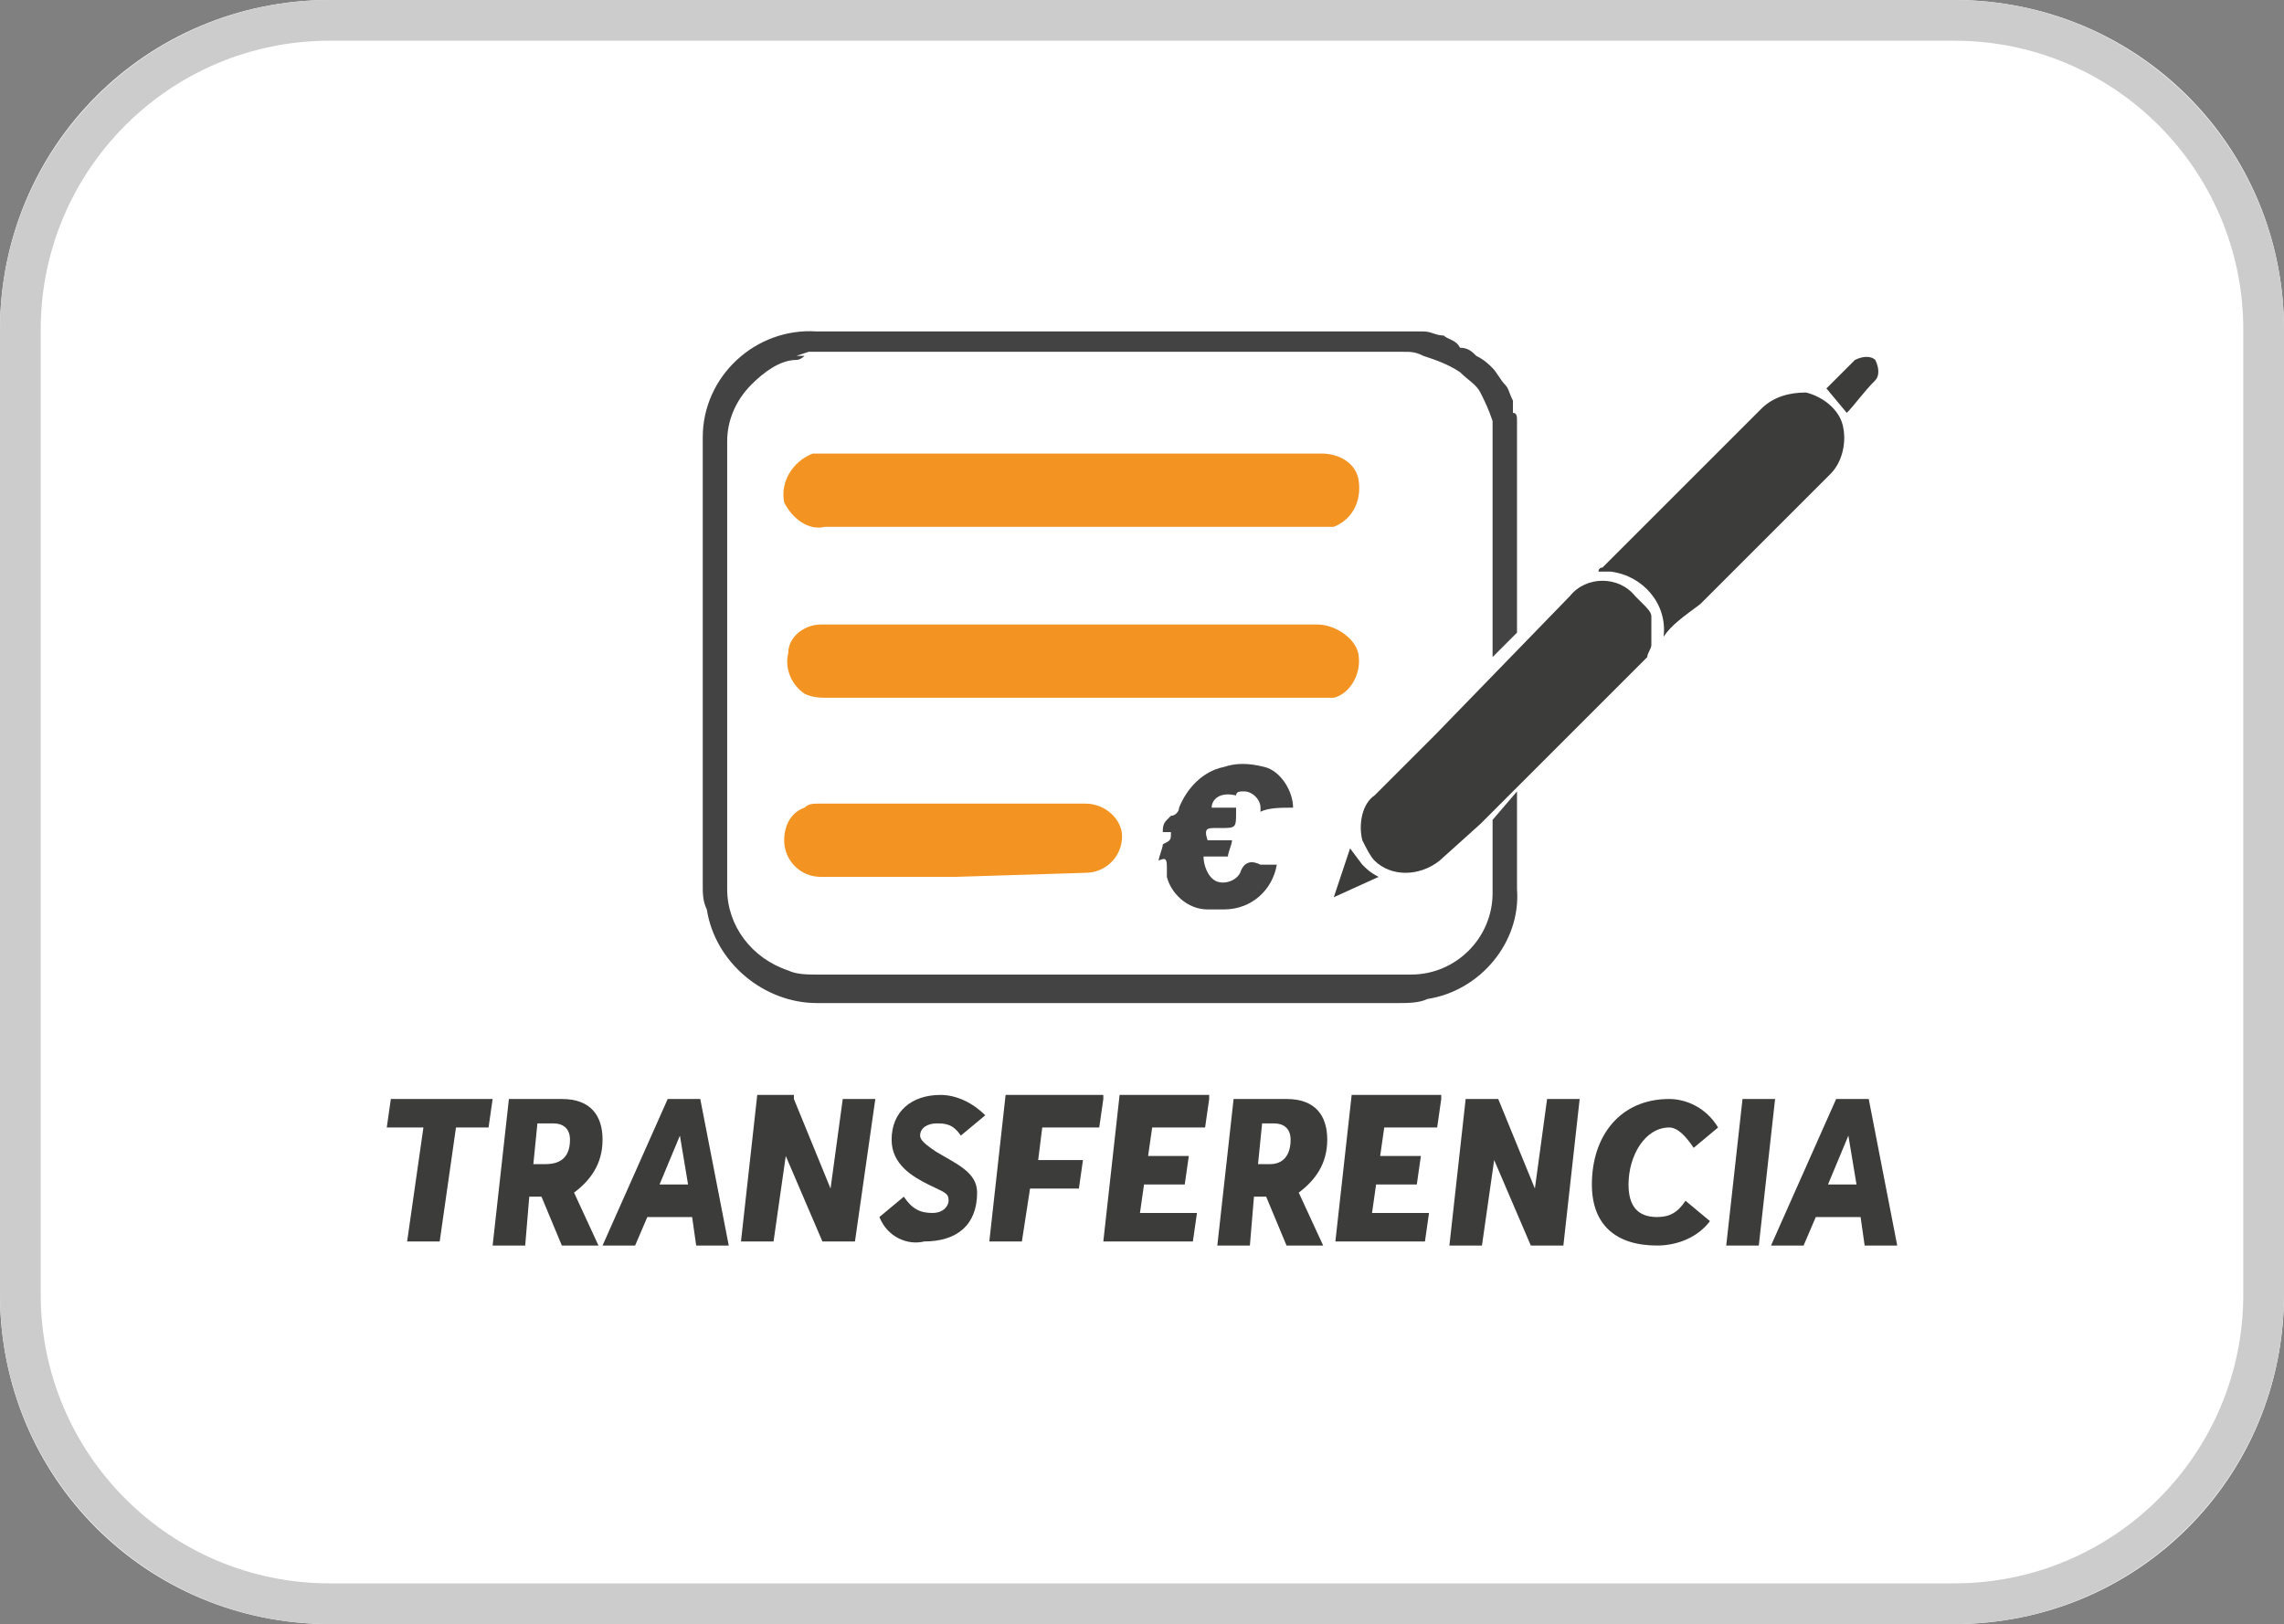
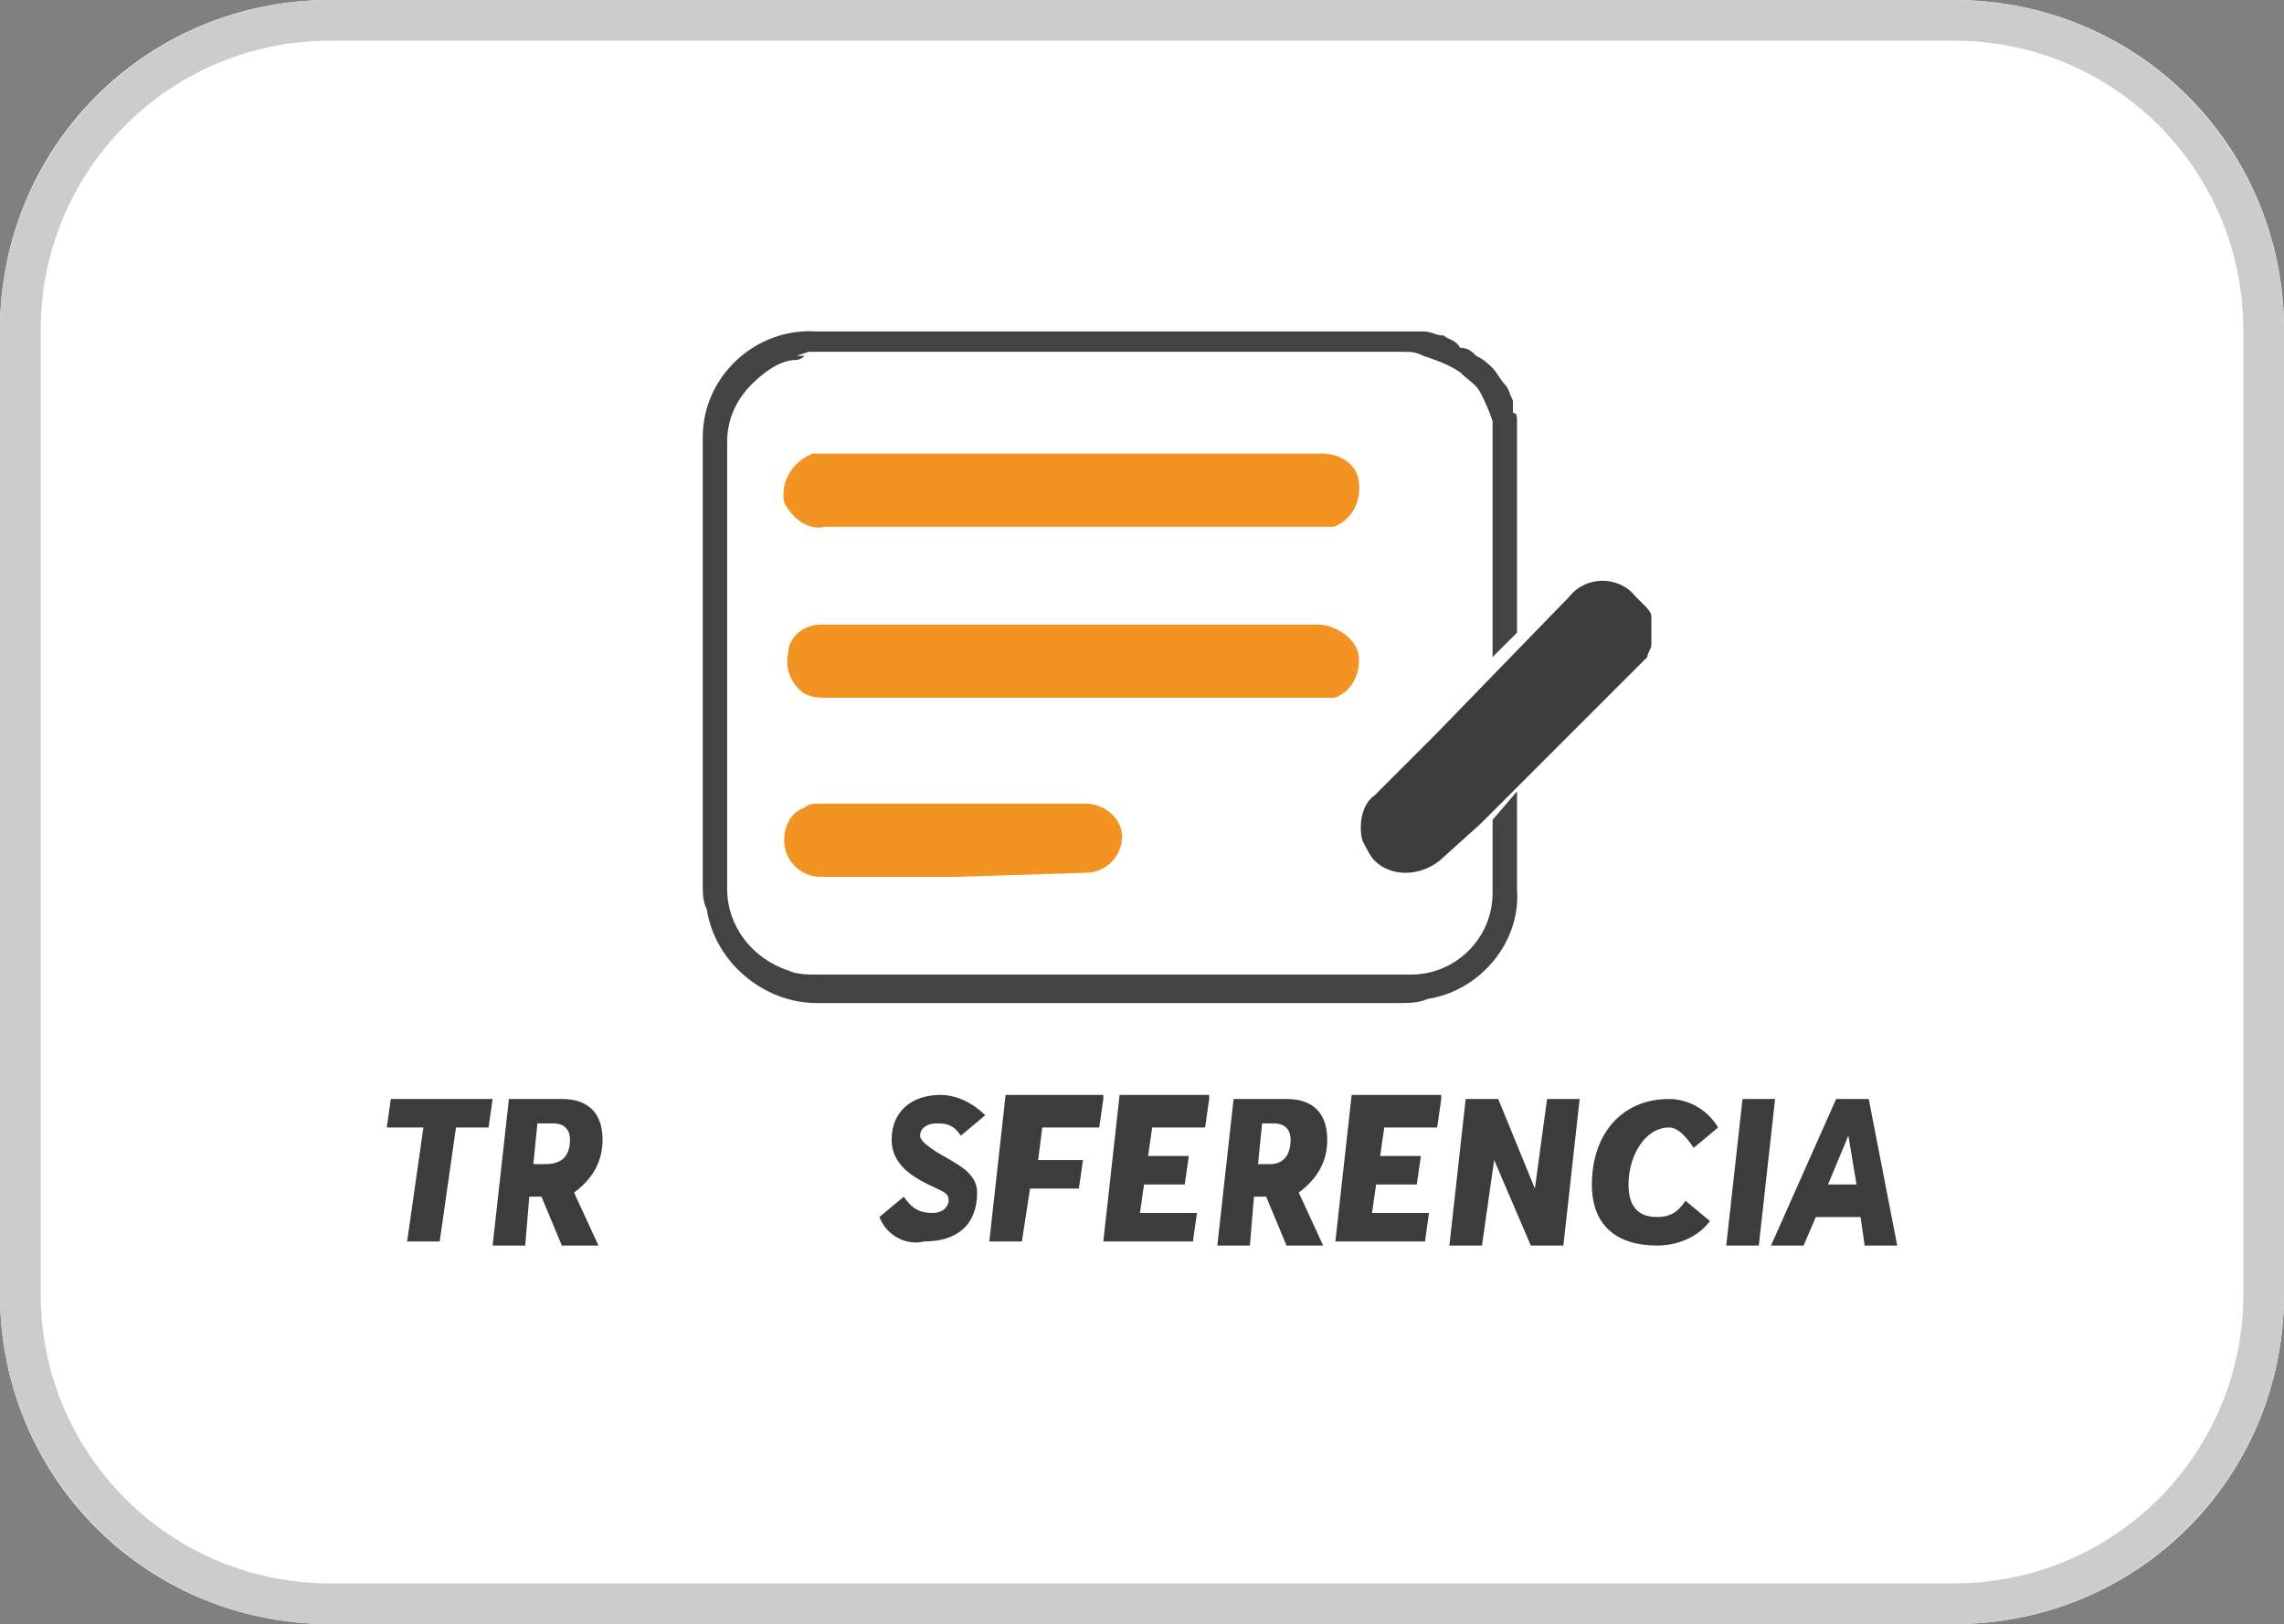
<svg xmlns="http://www.w3.org/2000/svg" version="1.1" id="Layer_1" x="0px" y="0px" viewBox="0 0 56.1 39.9" style="enable-background:new 0 0 56.1 39.9;" xml:space="preserve">
  <rect x="0" y="0" width="56.1" height="39.9" fill="#808080" stroke="none" />
  <style type="text/css">
	.st0{fill:#FFFFFF;}
	.st1{fill:none;stroke:#CCCCCC;stroke-miterlimit:10;}
	.st2{fill:#3C3C3B;}
	.st3{fill:#434343;}
	.st4{fill:#F39422;}
	.st5{enable-background:new    ;}
</style>
  <g id="Group_35" transform="translate(-268.296 -31.293)">
    <g id="Rectangle_13" transform="translate(268.296 31.293)">
      <path class="st0" d="M8.1,0H48c4.5,0,8.1,3.6,8.1,8.1v23.7c0,4.5-3.6,8.1-8.1,8.1H8.1c-4.5,0-8.1-3.6-8.1-8.1V8.1    C0,3.6,3.6,0,8.1,0z" />
      <path class="st1" d="M8.1,0.5H48c4.2,0,7.6,3.4,7.6,7.6v23.7c0,4.2-3.4,7.6-7.6,7.6H8.1c-4.2,0-7.6-3.4-7.6-7.6V8.1    C0.5,3.9,3.9,0.5,8.1,0.5z" />
    </g>
  </g>
  <g>
    <g id="Group_52_00000127748162053644426160000003435083975101863844_" transform="translate(-659.453 -29.831)">
      <g id="Group_51_00000112603987009142400400000009082415522239012780_" transform="translate(677.014 35.174)">
        <g id="Path_60_00000086686363916637243020000005168063277184064682_">
          <path class="st2" d="M23,10.1L23,10.1c0,0.1,0,0.2,0,0.2c0,0.1,0,0.1,0,0.2c0,0.1-0.1,0.2-0.1,0.3L22.7,11l-3.9,3.9l-1,0.9      c-0.5,0.4-1.2,0.4-1.6,0c-0.1-0.1-0.2-0.3-0.3-0.5c-0.1-0.4,0-0.9,0.3-1.1l1.5-1.5L21,9.3c0.4-0.5,1.2-0.5,1.6,0      c0.1,0.1,0.1,0.1,0.2,0.2C22.9,9.6,23,9.7,23,9.8C23,9.9,23,9.9,23,10.1C23,10,23,10,23,10.1z" />
        </g>
        <g id="Path_61_00000065076458181525790200000001586394504533358494_">
          <path class="st3" d="M19.1,14.8v1.8c0,1.1-0.9,2-2,2c-0.5,0-1,0-1.6,0h-13c-0.2,0-0.5,0-0.7-0.1c-0.9-0.3-1.5-1.1-1.5-2v-11      c0-0.5,0.2-1,0.6-1.4C1.2,3.8,1.6,3.5,2,3.5c0.1,0,0.2-0.1,0.2-0.1c-0.1,0-0.2,0-0.2,0l0.3-0.1h14.6c0.2,0,0.3,0,0.5,0.1      c0.3,0.1,0.6,0.2,0.9,0.4c0.2,0.2,0.4,0.3,0.5,0.5S19,4.7,19.1,5c0,0.1,0,0.2,0,0.3v5.5l0.6-0.6V5.3c0-0.1,0-0.2,0-0.3      c0-0.1,0-0.2-0.1-0.2V4.7c0,0,0,0,0-0.1c0,0,0,0,0-0.1c-0.1-0.2-0.1-0.3-0.2-0.4s-0.2-0.3-0.3-0.4c-0.1-0.1-0.2-0.2-0.4-0.3      c-0.1-0.1-0.2-0.2-0.4-0.2C18.2,3,18,3,17.9,2.9c-0.2,0-0.3-0.1-0.5-0.1c-0.1,0-0.3,0-0.4,0H2.5C1,2.7-0.3,3.9-0.3,5.4v0.1v10.9      c0,0.2,0,0.4,0.1,0.6c0.2,1.3,1.4,2.3,2.7,2.3h14.3c0.2,0,0.5,0,0.7-0.1c1.3-0.2,2.3-1.4,2.2-2.7v-2.4L19.1,14.8L19.1,14.8z" />
        </g>
        <g id="Path_62_00000055677907708597397260000006510655248451332285_">
-           <path class="st2" d="M23.3,10.3c0.1-0.8-0.5-1.5-1.3-1.6c-0.1,0-0.2,0-0.3,0c0,0,0-0.1,0.1-0.1l3.9-3.9c0.3-0.3,0.7-0.4,1.1-0.4      c0.4,0.1,0.8,0.4,0.9,0.8s0,0.9-0.3,1.2l-3.2,3.2C23.8,9.8,23.5,10,23.3,10.3z M27.8,4.8l-0.5-0.6L28,3.5c0.2-0.1,0.4-0.1,0.5,0      l0,0c0.1,0.2,0.1,0.4,0,0.5C28.2,4.3,28,4.6,27.8,4.8z M15.6,15.5l0.3,0.4c0.1,0.1,0.2,0.2,0.4,0.3l-1.1,0.5l0,0L15.6,15.5      L15.6,15.5z" />
-         </g>
+           </g>
        <g id="Path_63_00000158734917097717039640000004609327621078515090_">
          <path class="st4" d="M8.8,11.8h-6c-0.2,0-0.4,0-0.6-0.1c-0.3-0.2-0.5-0.6-0.4-1c0-0.4,0.4-0.7,0.8-0.7h12.2c0.4,0,0.9,0.3,1,0.7      c0.1,0.5-0.2,1-0.6,1.1h-0.1c-0.1,0-0.2,0-0.3,0H8.8z M8.8,5.8h6.1c0.4,0,0.8,0.2,0.9,0.6c0.1,0.5-0.1,1-0.6,1.2      c-0.1,0-0.2,0-0.2,0H2.7C2.3,7.7,1.9,7.4,1.7,7C1.6,6.5,1.9,6,2.4,5.8c0.1,0,0.1,0,0.2,0h0.2H8.8L8.8,5.8z M5.9,16.2H2.6      c-0.5,0-0.9-0.4-0.9-0.9c0-0.4,0.2-0.7,0.5-0.8c0.1-0.1,0.2-0.1,0.4-0.1h6.5c0.5,0,0.9,0.4,0.9,0.8l0,0c0,0.5-0.4,0.9-0.9,0.9      l0,0L5.9,16.2z" />
        </g>
        <g id="Path_64_00000103232656762963500800000017310394371494279607_">
-           <path class="st3" d="M12.2,14.5h0.6c0,0,0,0,0,0.1c0,0.4,0,0.4-0.4,0.4h-0.1c-0.2,0-0.3,0-0.2,0.3h0.6c0,0.1-0.1,0.3-0.1,0.4H12      c0,0.2,0.1,0.5,0.3,0.6c0.2,0.1,0.5,0,0.6-0.2l0,0c0.1-0.3,0.3-0.3,0.5-0.2h0.4c-0.1,0.6-0.6,1.1-1.3,1.1c-0.1,0-0.3,0-0.4,0      c-0.5,0-0.9-0.4-1-0.8c0-0.1,0-0.1,0-0.2c0-0.2,0-0.3-0.2-0.2c0-0.1,0.1-0.3,0.1-0.4c0.2-0.1,0.2-0.1,0.2-0.3      c-0.1,0-0.1,0-0.2,0c0-0.1,0-0.2,0.1-0.3l0.1-0.1c0.1,0,0.2-0.1,0.2-0.2c0.2-0.5,0.6-0.9,1.1-1c0.3-0.1,0.6-0.1,1,0      s0.7,0.6,0.7,1c-0.3,0-0.6,0-0.8,0.1v-0.1c0-0.2-0.2-0.4-0.4-0.4c-0.1,0-0.2,0-0.2,0.1C12.4,14.1,12.2,14.3,12.2,14.5L12.2,14.5      z" />
-         </g>
+           </g>
      </g>
    </g>
    <g class="st5">
      <path class="st2" d="M9.5,27.7L9.6,27h2.5L12,27.7h-0.8l-0.4,2.8H10l0.4-2.8H9.5z" />
      <path class="st2" d="M13.8,27c0.7,0,1,0.4,1,1c0,0.6-0.3,1-0.7,1.3l0.6,1.3h-0.9l-0.5-1.2H13l-0.1,1.2h-0.8l0.4-3.6H13.8z M14,28    c0-0.3-0.2-0.4-0.4-0.4h-0.4l-0.1,1h0.3C13.8,28.6,14,28.4,14,28z" />
-       <path class="st2" d="M17.2,27l0.7,3.6h-0.8L17,29.9h-1.1l-0.3,0.7h-0.8l1.6-3.6H17.2z M16.7,27.9L16.7,27.9l-0.5,1.2h0.7    L16.7,27.9z" />
-       <path class="st2" d="M19.5,27l0.9,2.2l0,0l0.3-2.2h0.8L21,30.5h-0.8l-0.9-2.1h0l-0.3,2.1h-0.8l0.4-3.6H19.5z" />
      <path class="st2" d="M21.6,29.9l0.6-0.5c0.2,0.3,0.4,0.4,0.7,0.4c0.3,0,0.4-0.2,0.4-0.3c0-0.2-0.1-0.2-0.5-0.4    c-0.4-0.2-0.9-0.5-0.9-1.1c0-0.7,0.5-1.1,1.2-1.1c0.4,0,0.8,0.2,1.1,0.5l-0.6,0.5c-0.2-0.3-0.4-0.3-0.6-0.3    c-0.2,0-0.4,0.1-0.4,0.3c0,0.1,0.1,0.2,0.4,0.4c0.5,0.3,1,0.5,1,1c0,0.8-0.5,1.2-1.3,1.2C22.3,30.6,21.8,30.4,21.6,29.9z" />
      <path class="st2" d="M27.1,27L27,27.7h-1.4l-0.1,0.8h1.1l-0.1,0.7h-1.2l-0.2,1.3h-0.8l0.4-3.6H27.1z" />
      <path class="st2" d="M29.7,27l-0.1,0.7h-1.3l-0.1,0.7h1l-0.1,0.7h-1L28,29.8h1.4l-0.1,0.7h-2.2l0.4-3.6H29.7z" />
      <path class="st2" d="M31.6,27c0.7,0,1,0.4,1,1c0,0.6-0.3,1-0.7,1.3l0.6,1.3h-0.9l-0.5-1.2h-0.3l-0.1,1.2h-0.8l0.4-3.6H31.6z     M31.7,28c0-0.3-0.2-0.4-0.4-0.4H31l-0.1,1h0.3C31.5,28.6,31.7,28.4,31.7,28z" />
      <path class="st2" d="M35.4,27l-0.1,0.7H34l-0.1,0.7h1l-0.1,0.7h-1l-0.1,0.7h1.4l-0.1,0.7h-2.2l0.4-3.6H35.4z" />
      <path class="st2" d="M36.8,27l0.9,2.2l0,0L38,27h0.8l-0.4,3.6h-0.8l-0.9-2.1h0l-0.3,2.1h-0.8L36,27H36.8z" />
      <path class="st2" d="M39.1,29.1c0-1.2,0.7-2.1,1.9-2.1c0.4,0,0.9,0.2,1.2,0.7l-0.6,0.5c-0.2-0.3-0.4-0.5-0.6-0.5    c-0.6,0-1,0.7-1,1.4c0,0.5,0.2,0.8,0.7,0.8c0.3,0,0.5-0.1,0.7-0.4l0.6,0.5c-0.3,0.4-0.8,0.6-1.3,0.6    C39.7,30.6,39.1,30.1,39.1,29.1z" />
      <path class="st2" d="M43.6,27l-0.4,3.6h-0.8l0.4-3.6H43.6z" />
      <path class="st2" d="M45.9,27l0.7,3.6h-0.8l-0.1-0.7h-1.1l-0.3,0.7h-0.8l1.6-3.6H45.9z M45.4,27.9L45.4,27.9l-0.5,1.2h0.7    L45.4,27.9z" />
    </g>
  </g>
</svg>